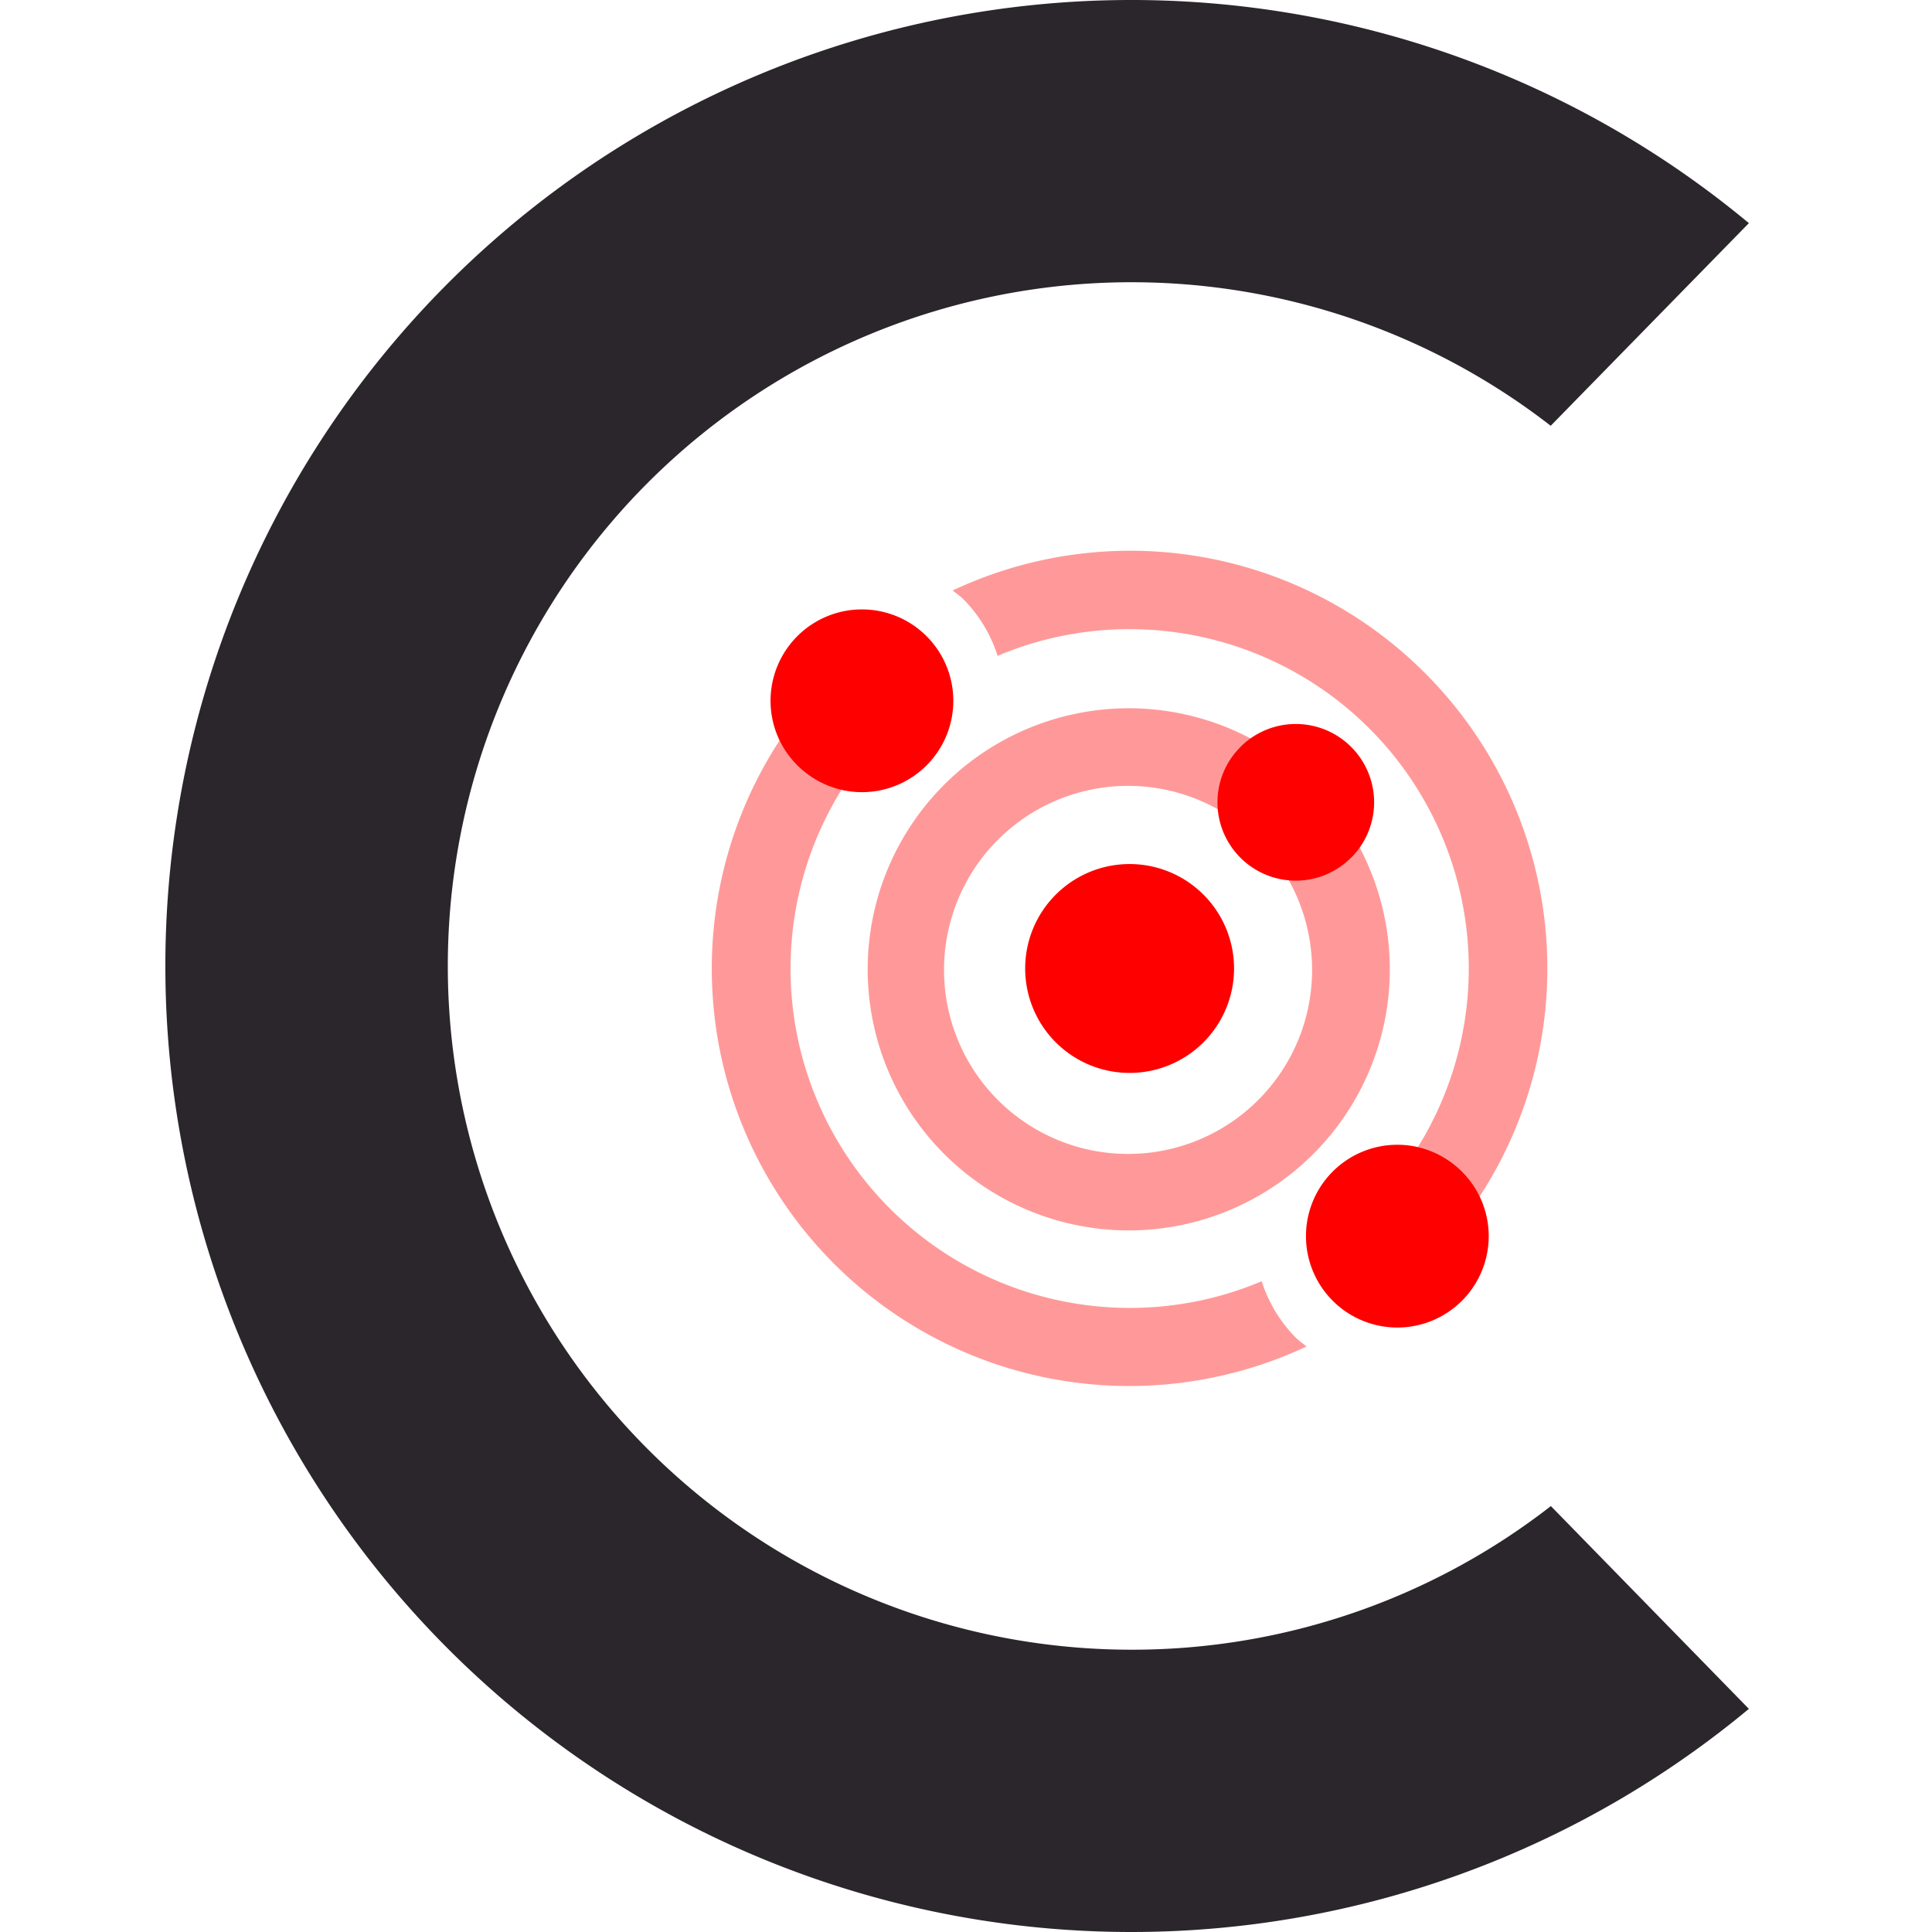
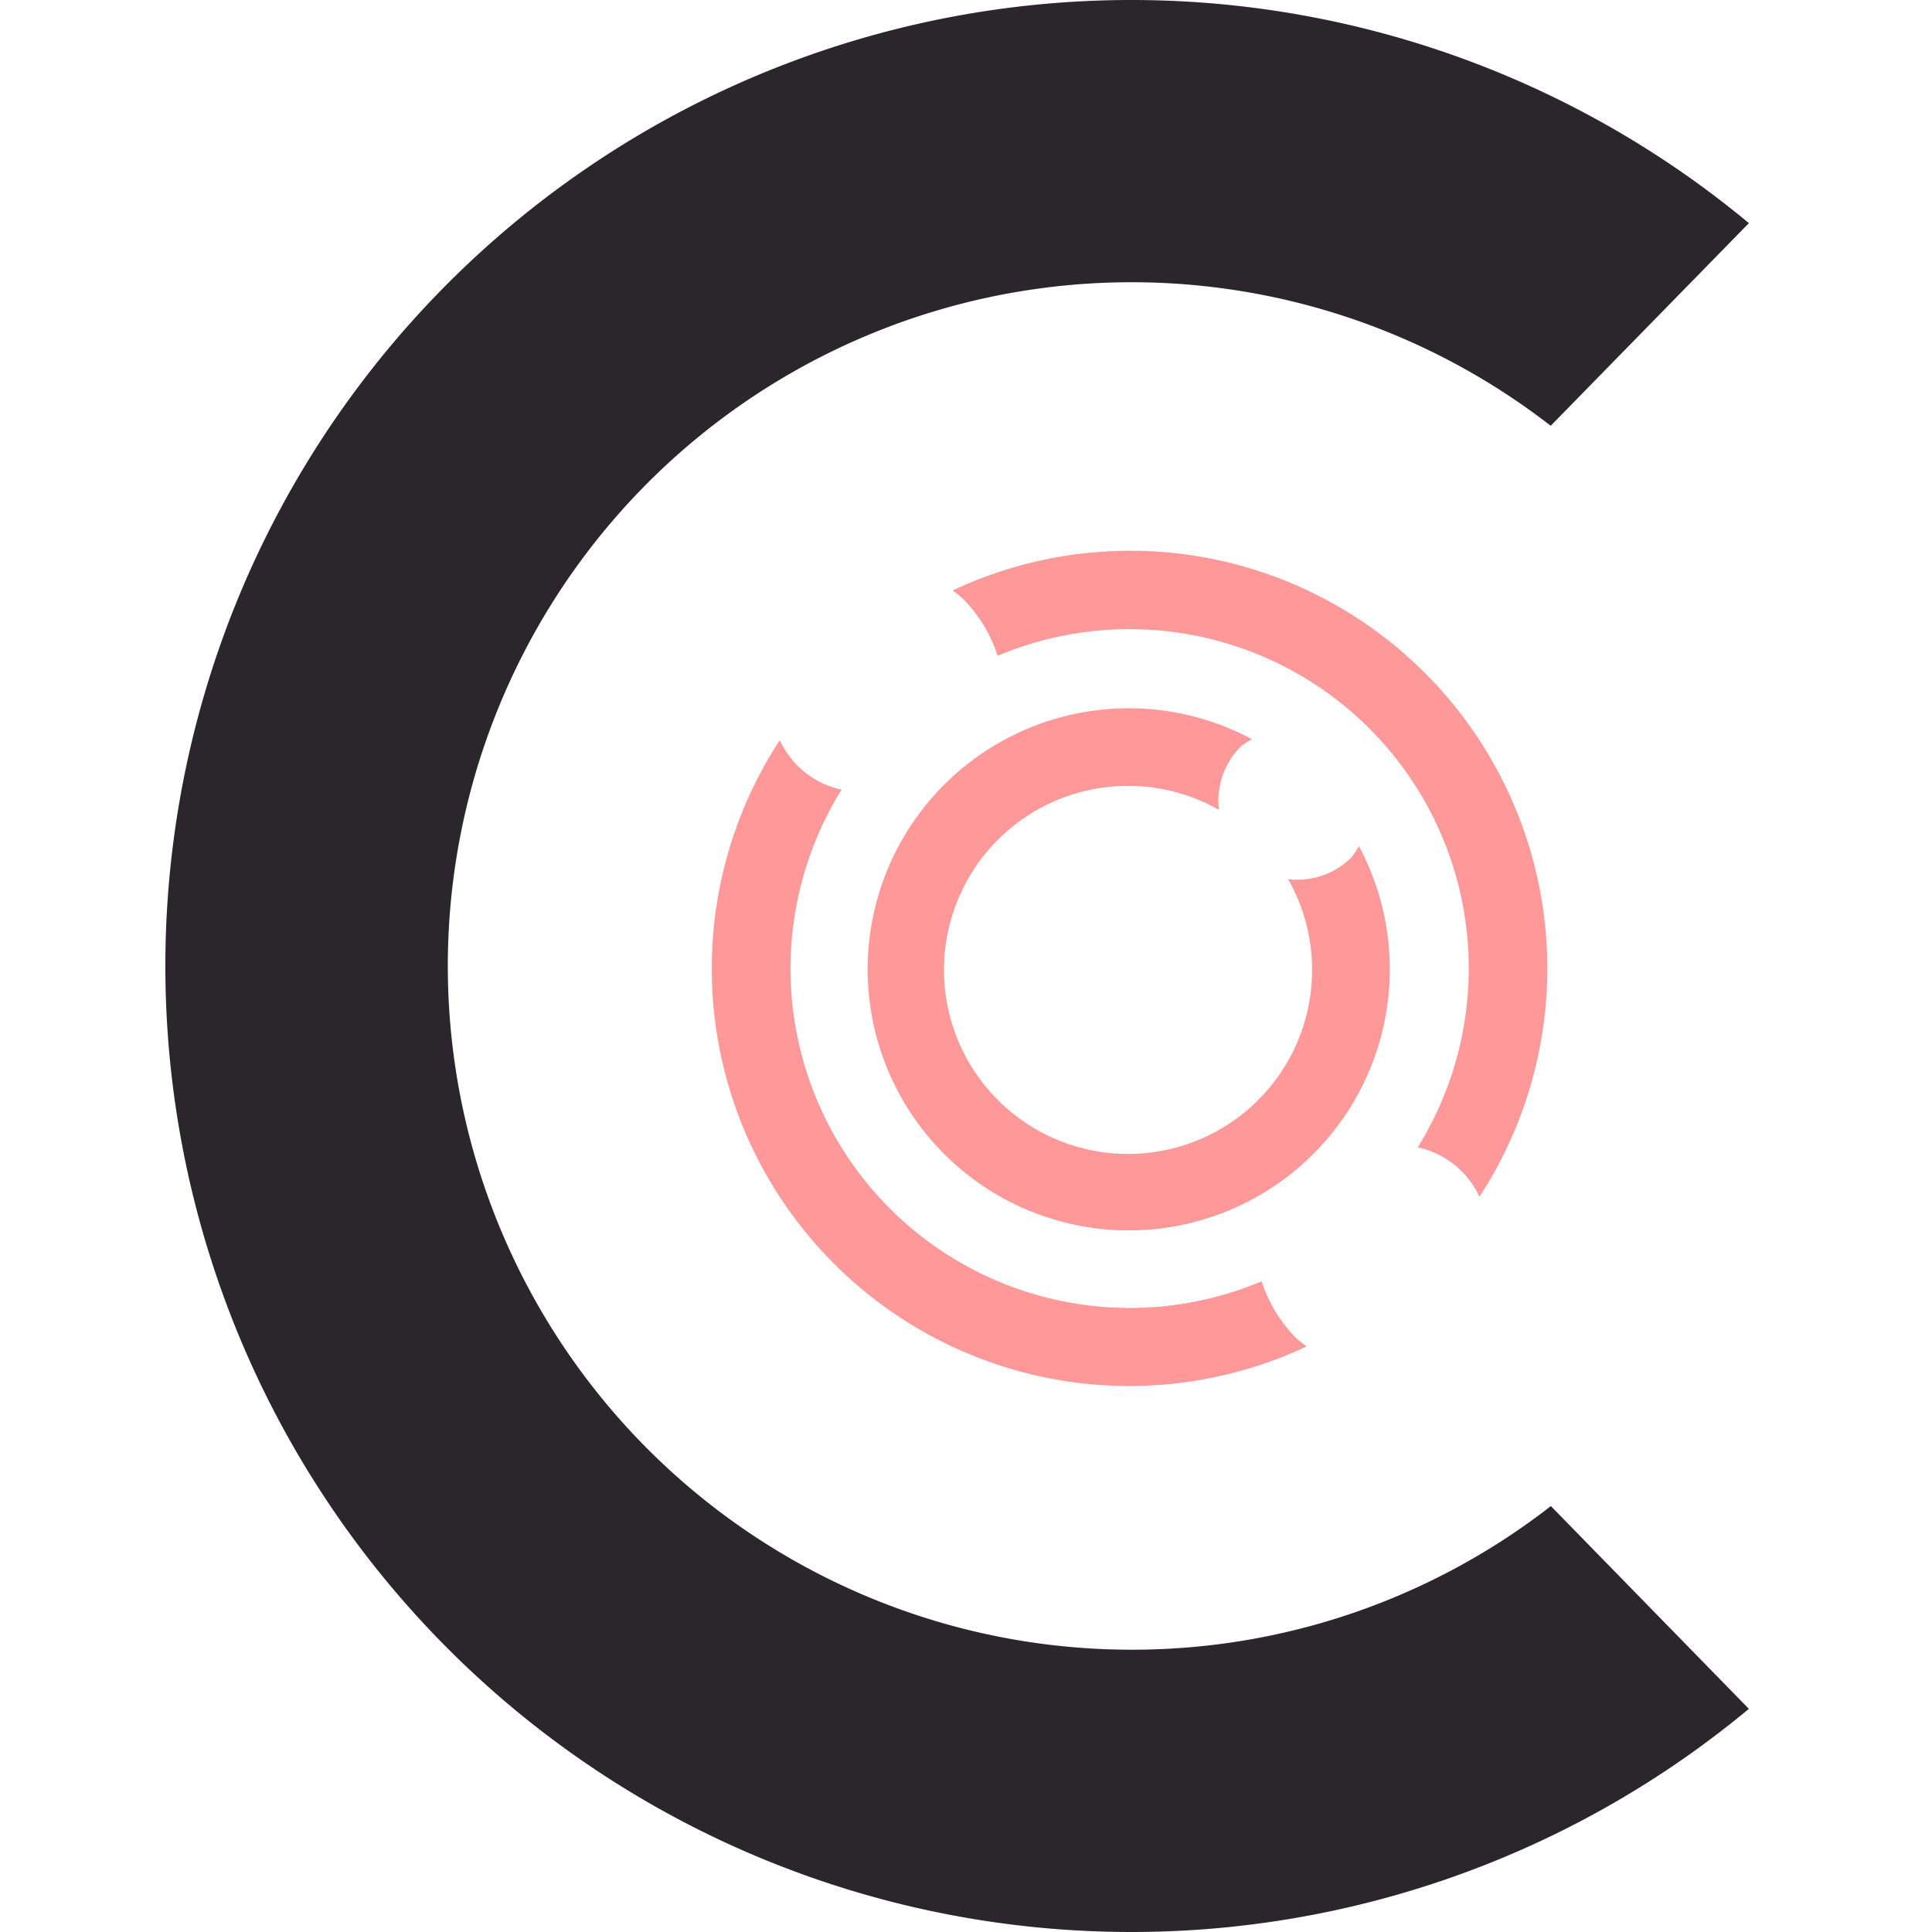
<svg xmlns="http://www.w3.org/2000/svg" id="MyCooperlsuite_favicon" data-name="MyCooperlsuite favicon" width="70" height="70" viewBox="0 0 70 70">
  <g id="Rectangle_2209" data-name="Rectangle 2209" fill="#fff" stroke="#707070" stroke-width="1" opacity="0">
-     <rect width="70" height="70" stroke="none" />
-     <rect x="0.5" y="0.5" width="69" height="69" fill="none" />
-   </g>
+     </g>
  <g id="MyCooperlsuite_v2_estampille" data-name="MyCooperlsuite v2 estampille" transform="translate(6)">
    <path id="C" d="M83.779,109.964A24.773,24.773,0,1,1,98.957,65.619l7.18-7.342a35,35,0,1,0,0,53.83l-7.174-7.347A24.7,24.7,0,0,1,83.779,109.964Z" transform="translate(-48.772 -50.192)" fill="#2b262b" />
    <g id="solar-system-duotone" transform="translate(19.793 19.954)">
-       <path id="Tracé_70" data-name="Tracé 70" d="M23.163,11.115a2.79,2.79,0,0,1-2.283.777,6.668,6.668,0,1,1-2.509-2.511,2.79,2.79,0,0,1,.778-2.28,2.672,2.672,0,0,1,.421-.28,9.459,9.459,0,1,0,3.872,3.872A2.688,2.688,0,0,1,23.163,11.115Zm2.676-6.689A15.086,15.086,0,0,0,8.725,1.432c.129.107.268.2.389.318A5.133,5.133,0,0,1,10.352,3.8,12.293,12.293,0,0,1,25.575,21.609,3.2,3.2,0,0,1,27.81,23.4,15.137,15.137,0,0,0,25.839,4.426Zm-5.92,22.035A12.293,12.293,0,0,1,4.7,8.648h0A3.2,3.2,0,0,1,2.461,6.854a15.126,15.126,0,0,0,19.085,21.97c-.13-.107-.268-.2-.389-.318a5.136,5.136,0,0,1-1.237-2.045Z" transform="translate(0 0.008)" fill="red" opacity="0.4" />
-       <path id="Tracé_71" data-name="Tracé 71" d="M48.94,45.173a3.784,3.784,0,1,0,3.784,3.784,3.784,3.784,0,0,0-3.784-3.784ZM36.9,36.917a3.311,3.311,0,1,0,4.683,0A3.311,3.311,0,0,0,36.9,36.917ZM56.968,40.93a2.838,2.838,0,1,0,0,4.013A2.838,2.838,0,0,0,56.968,40.93Zm4.014,15.384a3.311,3.311,0,1,0,0,4.682A3.311,3.311,0,0,0,60.982,56.315Z" transform="translate(-33.805 -33.821)" fill="red" />
+       <path id="Tracé_70" data-name="Tracé 70" d="M23.163,11.115a2.79,2.79,0,0,1-2.283.777,6.668,6.668,0,1,1-2.509-2.511,2.79,2.79,0,0,1,.778-2.28,2.672,2.672,0,0,1,.421-.28,9.459,9.459,0,1,0,3.872,3.872A2.688,2.688,0,0,1,23.163,11.115Zm2.676-6.689A15.086,15.086,0,0,0,8.725,1.432c.129.107.268.2.389.318A5.133,5.133,0,0,1,10.352,3.8,12.293,12.293,0,0,1,25.575,21.609,3.2,3.2,0,0,1,27.81,23.4,15.137,15.137,0,0,0,25.839,4.426Zm-5.92,22.035A12.293,12.293,0,0,1,4.7,8.648A3.2,3.2,0,0,1,2.461,6.854a15.126,15.126,0,0,0,19.085,21.97c-.13-.107-.268-.2-.389-.318a5.136,5.136,0,0,1-1.237-2.045Z" transform="translate(0 0.008)" fill="red" opacity="0.4" />
    </g>
  </g>
</svg>